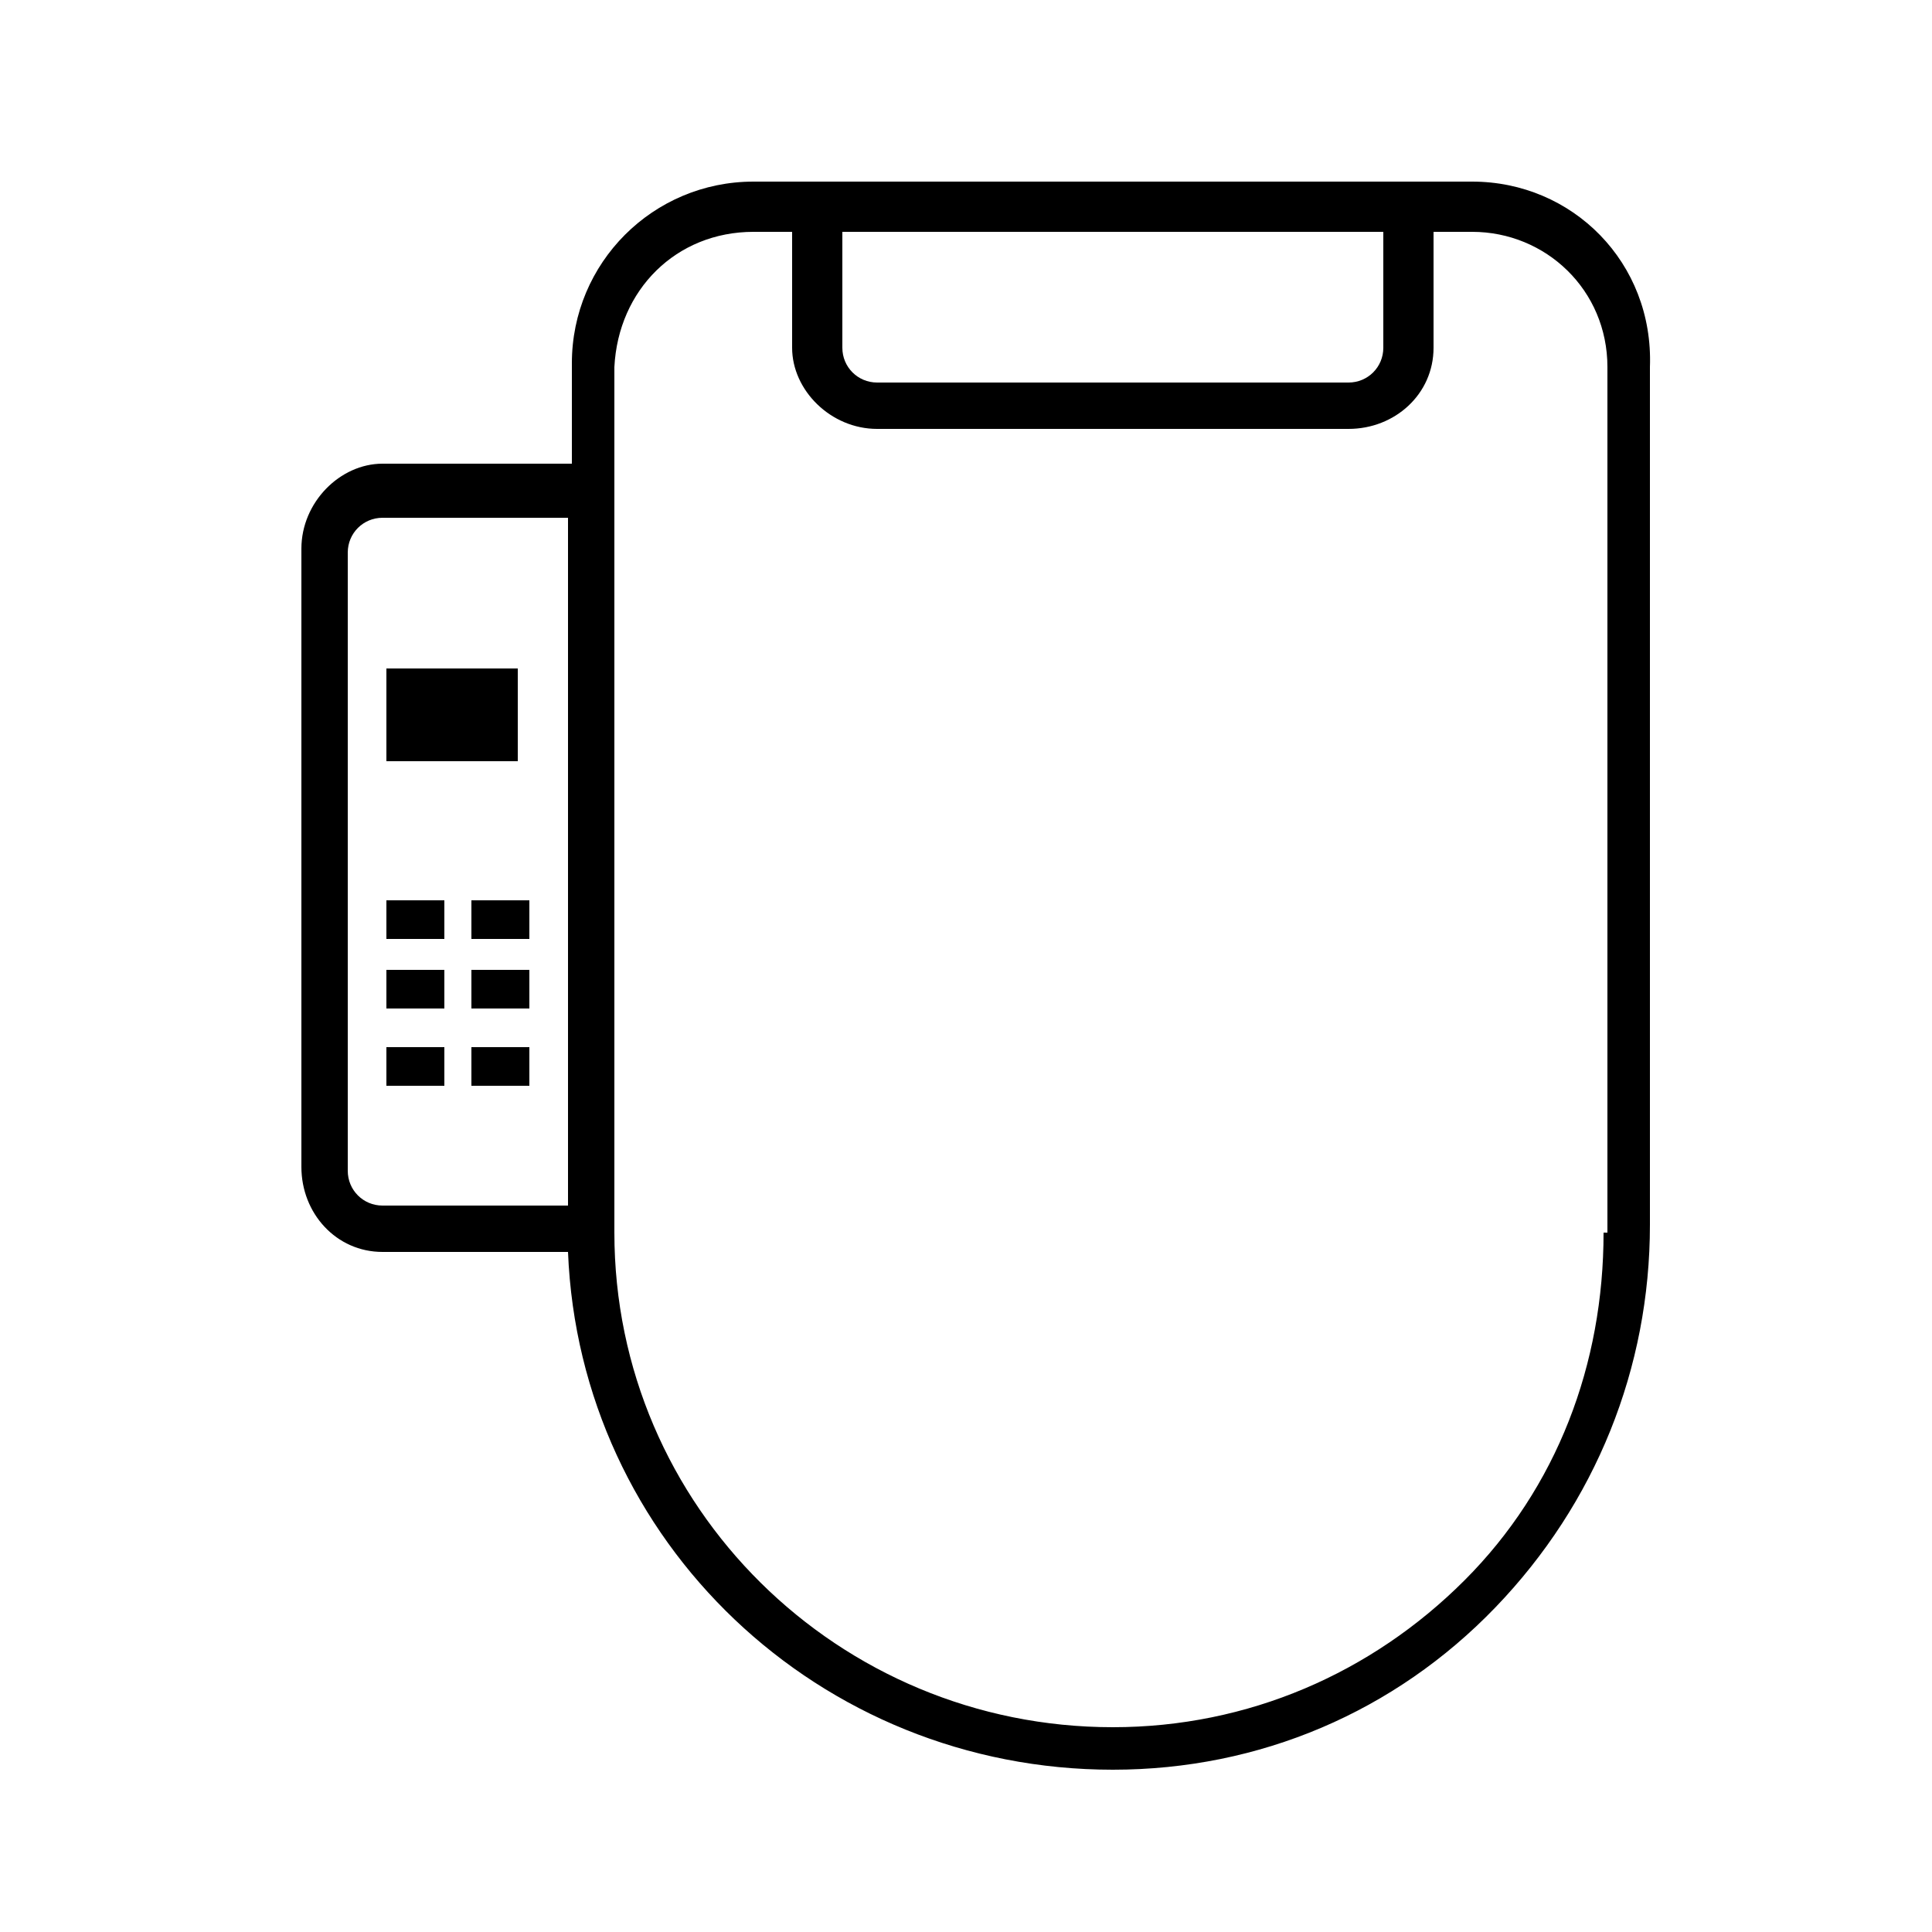
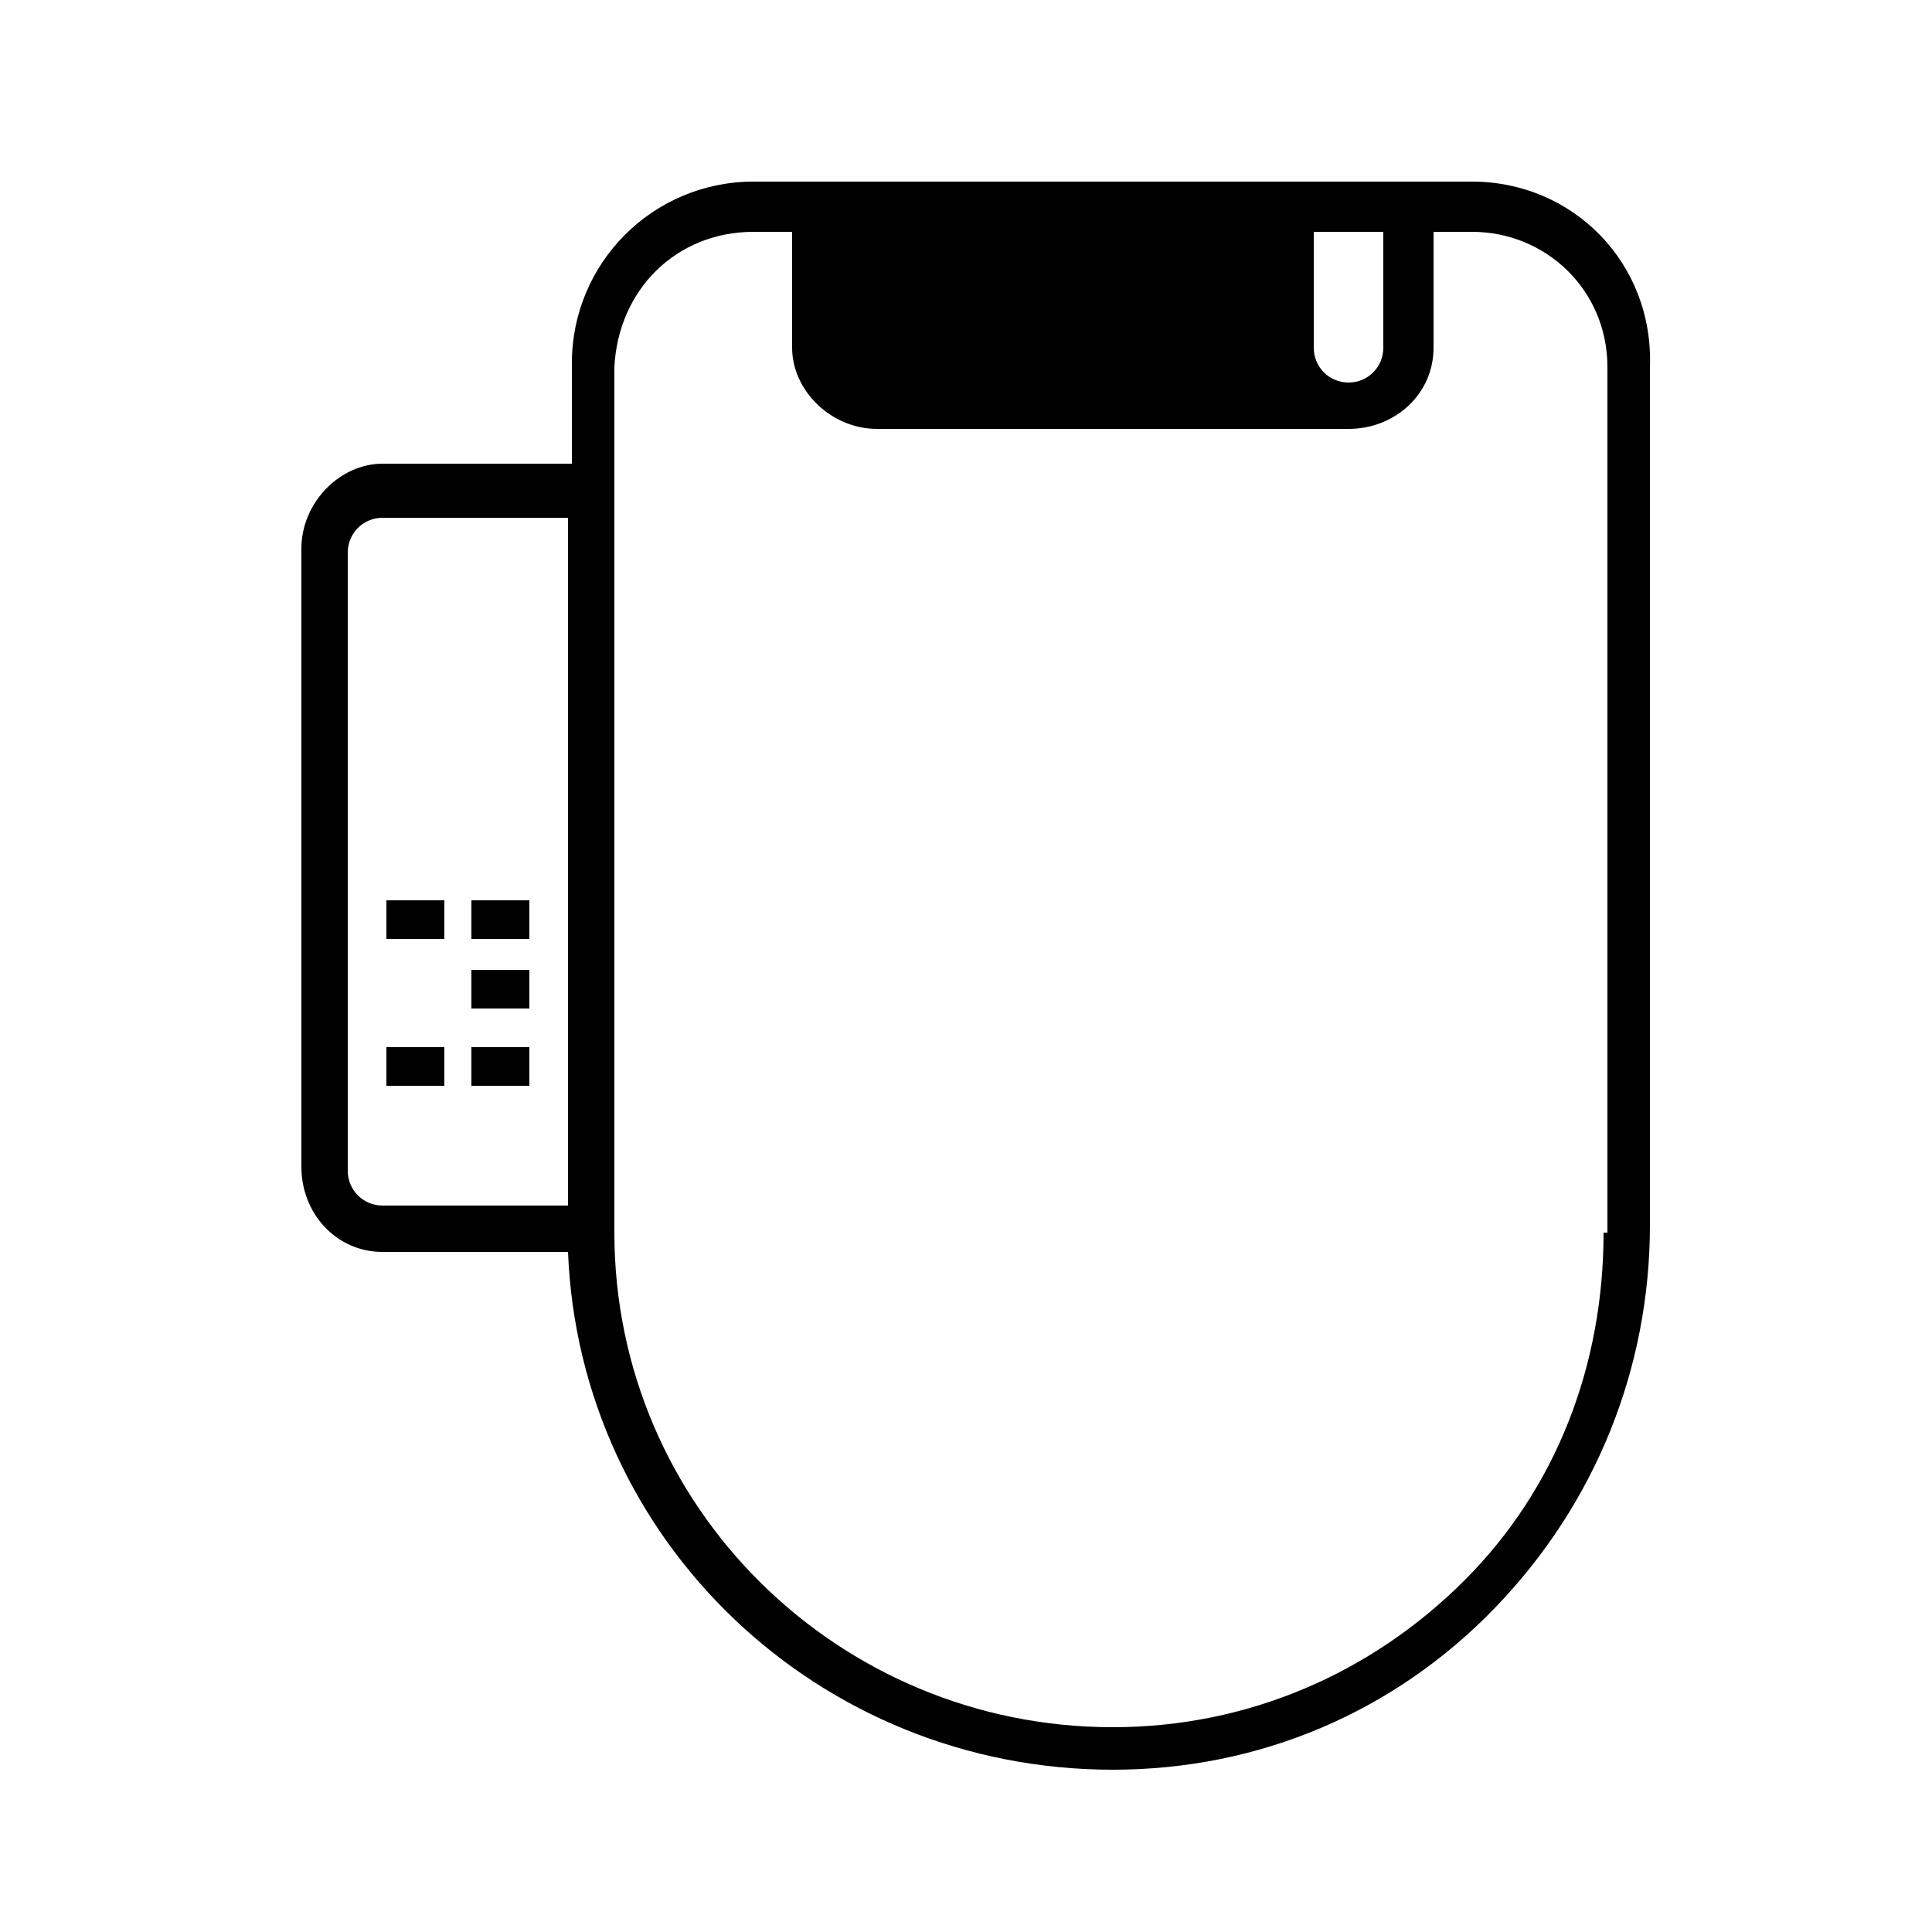
<svg xmlns="http://www.w3.org/2000/svg" version="1.1" id="图层_1" x="0px" y="0px" viewBox="0 0 50 50" style="enable-background:new 0 0 50 50;" xml:space="preserve">
  <g>
    <rect x="12.2" y="23.3" class="st0" width="1.5" height="1" />
    <rect x="12.2" y="25.1" class="st0" width="1.5" height="1" />
    <rect x="12.2" y="27.1" class="st0" width="1.5" height="1" />
    <rect x="10" y="23.3" class="st0" width="1.5" height="1" />
-     <rect x="10" y="17.3" class="st0" width="3.4" height="2.4" />
    <rect x="10" y="27.1" class="st0" width="1.5" height="1" />
-     <rect x="10" y="25.1" class="st0" width="1.5" height="1" />
-     <path d="M38.1,4.7H19.5c-2.6,0-4.7,2.1-4.7,4.7v2.6H9.9c-1.1,0-2.1,1-2.1,2.2v16c0,1.2,0.9,2.2,2.1,2.2h4.8   c0.3,7.5,6.5,13.4,14.1,13.4c3.8,0,7.3-1.5,9.9-4.2c2.6-2.7,4-6.2,4-9.9V9.5C42.8,6.8,40.7,4.7,38.1,4.7z M21.8,6h14v3   c0,0.5-0.4,0.9-0.9,0.9H22.7c-0.5,0-0.9-0.4-0.9-0.9V6z M14.7,31.2H9.9c-0.5,0-0.9-0.4-0.9-0.9v-16c0-0.5,0.4-0.9,0.9-0.9h4.8V31.2   z M41.5,31.9c0,3.4-1.2,6.6-3.6,9c-2.4,2.4-5.6,3.8-9.1,3.8c-7.1,0-12.9-5.7-12.9-12.8V9.5C16,7.5,17.5,6,19.5,6h1v3   c0,1.1,1,2.1,2.2,2.1h12.2c1.2,0,2.2-0.9,2.2-2.1V6h1c1.9,0,3.5,1.5,3.5,3.5V31.9z" />
+     <path d="M38.1,4.7H19.5c-2.6,0-4.7,2.1-4.7,4.7v2.6H9.9c-1.1,0-2.1,1-2.1,2.2v16c0,1.2,0.9,2.2,2.1,2.2h4.8   c0.3,7.5,6.5,13.4,14.1,13.4c3.8,0,7.3-1.5,9.9-4.2c2.6-2.7,4-6.2,4-9.9V9.5C42.8,6.8,40.7,4.7,38.1,4.7z M21.8,6h14v3   c0,0.5-0.4,0.9-0.9,0.9c-0.5,0-0.9-0.4-0.9-0.9V6z M14.7,31.2H9.9c-0.5,0-0.9-0.4-0.9-0.9v-16c0-0.5,0.4-0.9,0.9-0.9h4.8V31.2   z M41.5,31.9c0,3.4-1.2,6.6-3.6,9c-2.4,2.4-5.6,3.8-9.1,3.8c-7.1,0-12.9-5.7-12.9-12.8V9.5C16,7.5,17.5,6,19.5,6h1v3   c0,1.1,1,2.1,2.2,2.1h12.2c1.2,0,2.2-0.9,2.2-2.1V6h1c1.9,0,3.5,1.5,3.5,3.5V31.9z" />
  </g>
</svg>